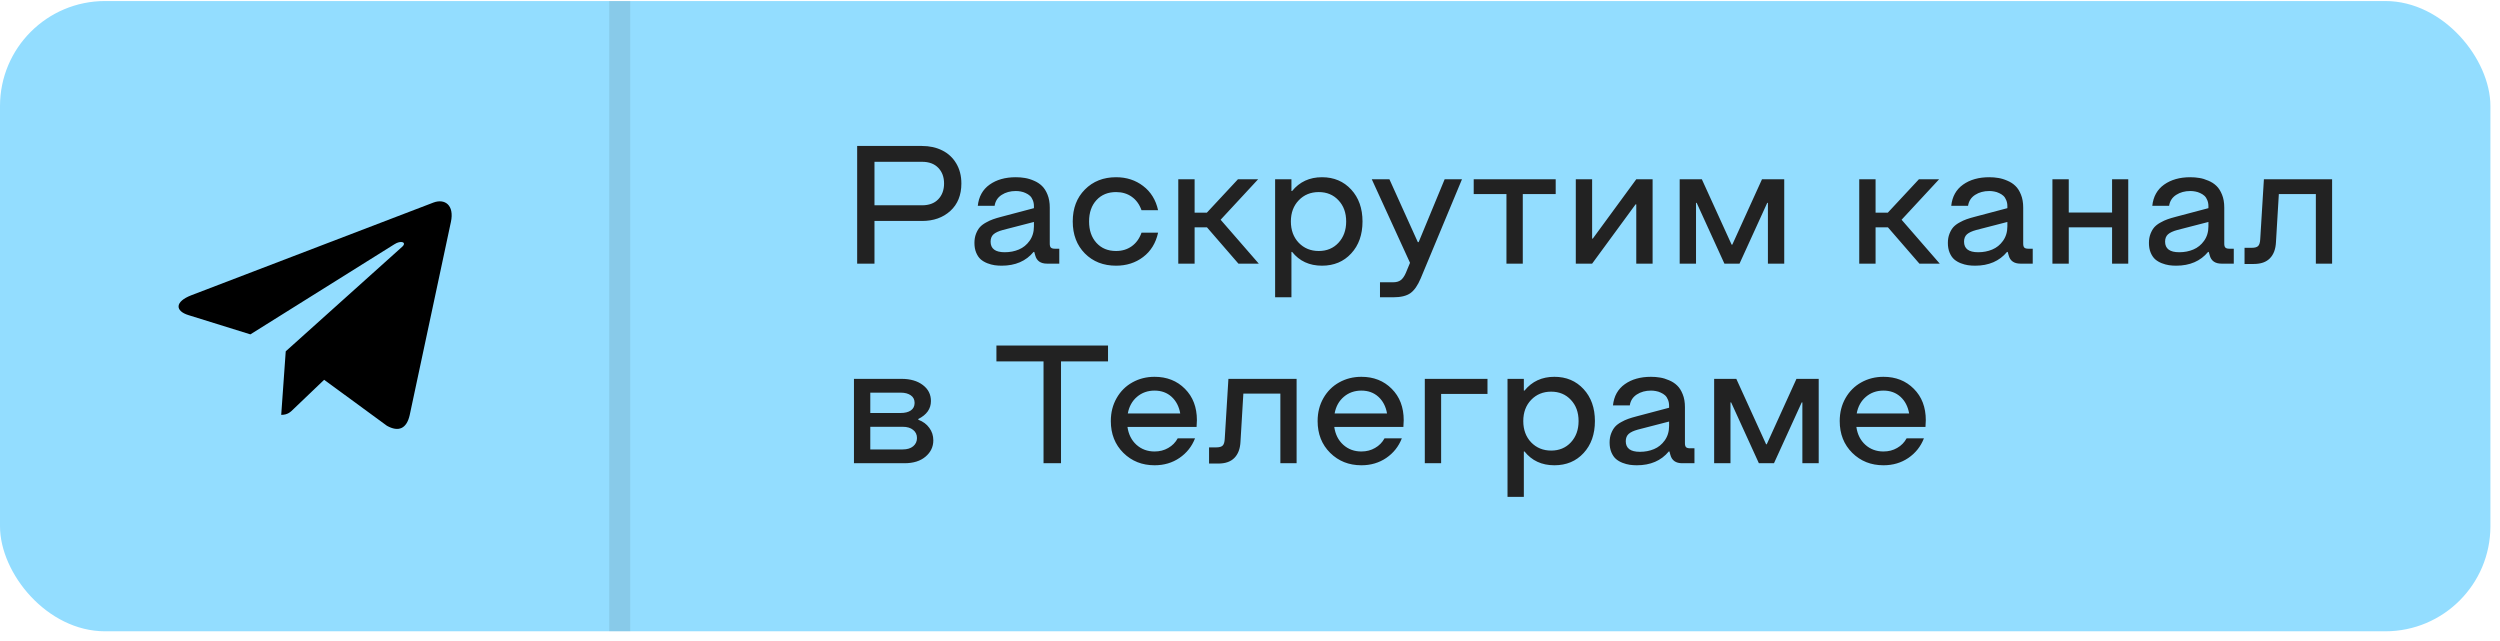
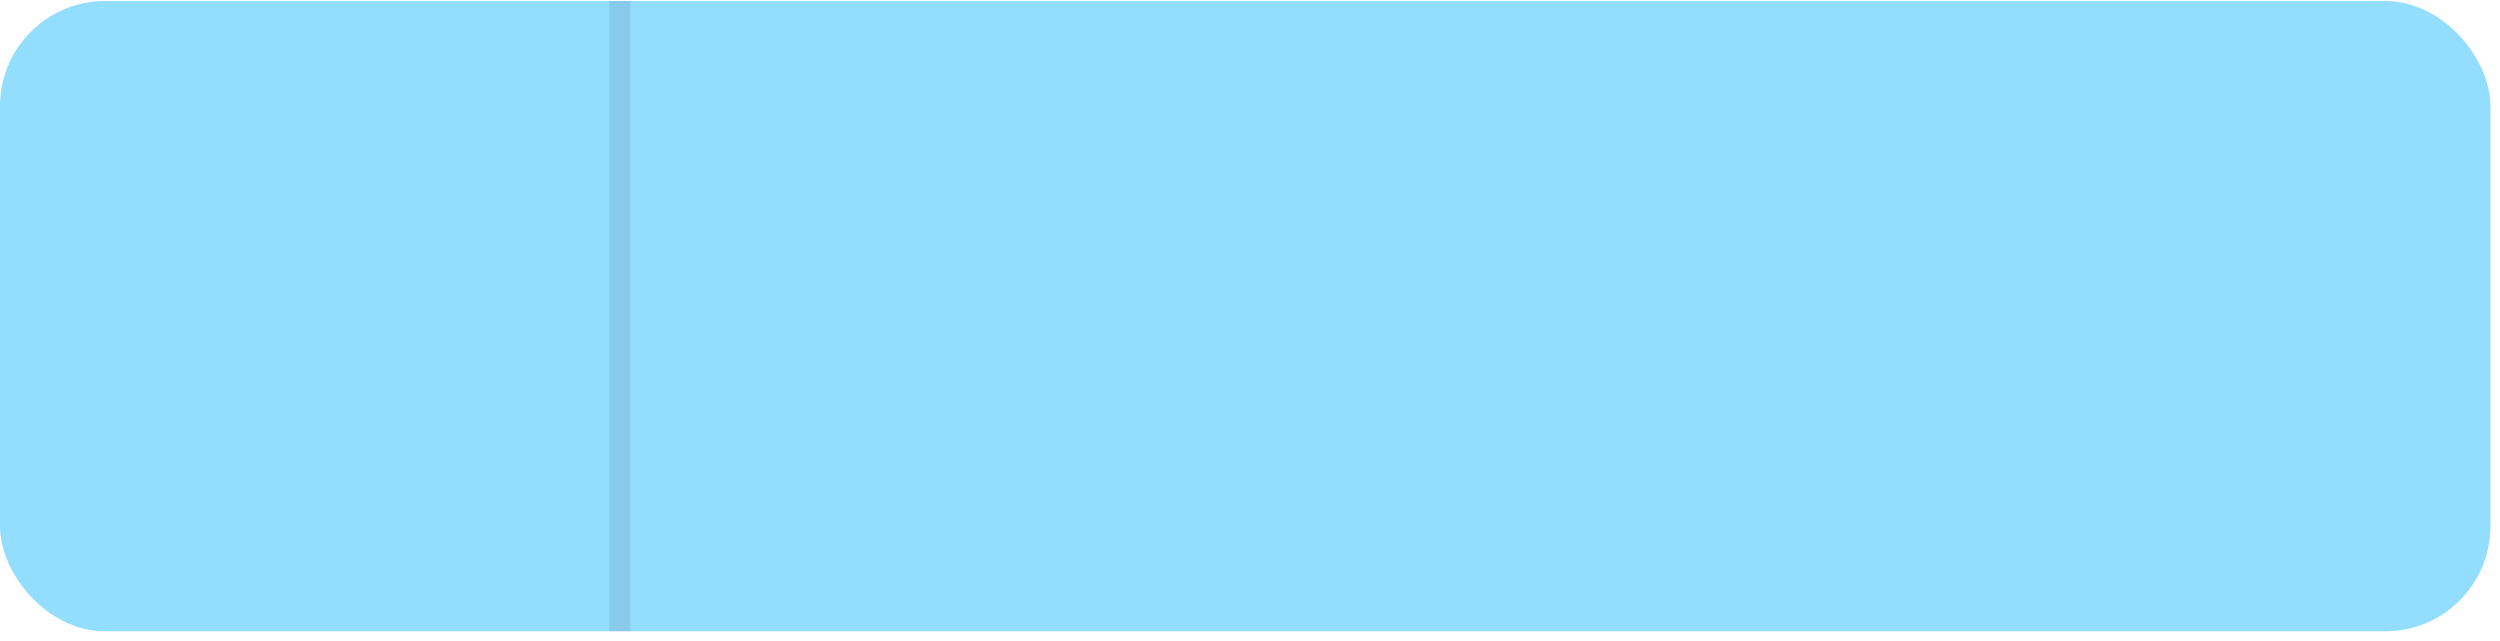
<svg xmlns="http://www.w3.org/2000/svg" width="238" height="61" viewBox="0 0 238 61" fill="none">
  <rect y="0.099" width="237.087" height="60" rx="10" fill="#93DDFF" />
-   <path d="M87.773 21.036H83.25V25.099H81.602V13.896H87.773C88.492 13.896 89.133 14.036 89.695 14.317C90.258 14.593 90.703 15.005 91.031 15.552C91.359 16.099 91.523 16.737 91.523 17.466C91.523 18.57 91.172 19.442 90.469 20.083C89.771 20.718 88.872 21.036 87.773 21.036ZM83.25 19.544H87.773C88.44 19.544 88.956 19.354 89.32 18.974C89.69 18.588 89.875 18.086 89.875 17.466C89.875 16.851 89.69 16.354 89.32 15.974C88.956 15.593 88.44 15.403 87.773 15.403H83.25V19.544ZM95.359 25.294C95.12 25.294 94.893 25.278 94.68 25.247C94.466 25.216 94.237 25.153 93.992 25.06C93.753 24.966 93.544 24.843 93.367 24.692C93.195 24.541 93.052 24.333 92.938 24.067C92.823 23.797 92.766 23.484 92.766 23.13C92.766 22.807 92.815 22.518 92.914 22.263C93.013 22.008 93.135 21.797 93.281 21.63C93.432 21.463 93.628 21.315 93.867 21.185C94.107 21.049 94.333 20.945 94.547 20.872C94.766 20.794 95.026 20.716 95.328 20.638L98.43 19.817V19.63C98.43 19.416 98.393 19.224 98.32 19.052C98.253 18.88 98.162 18.742 98.047 18.638C97.932 18.534 97.797 18.448 97.641 18.38C97.49 18.307 97.336 18.258 97.18 18.231C97.029 18.2 96.87 18.185 96.703 18.185C96.188 18.185 95.74 18.307 95.359 18.552C94.979 18.797 94.755 19.143 94.688 19.591H93.086C93.18 18.716 93.555 18.044 94.211 17.575C94.872 17.106 95.703 16.872 96.703 16.872C97.005 16.872 97.292 16.895 97.562 16.942C97.838 16.984 98.125 17.07 98.422 17.2C98.724 17.325 98.982 17.492 99.195 17.7C99.409 17.903 99.586 18.182 99.727 18.536C99.867 18.885 99.938 19.291 99.938 19.755V23.192C99.938 23.369 99.971 23.494 100.039 23.567C100.112 23.64 100.237 23.677 100.414 23.677H100.844V25.099H99.68C99.07 25.099 98.695 24.838 98.555 24.317L98.461 23.981H98.398C97.674 24.856 96.662 25.294 95.359 25.294ZM95.648 24.013C96.138 24.013 96.586 23.927 96.992 23.755C97.404 23.583 97.745 23.307 98.016 22.927C98.292 22.541 98.43 22.08 98.43 21.544V21.13L95.469 21.895C95.062 22.005 94.766 22.143 94.578 22.31C94.396 22.476 94.305 22.708 94.305 23.005C94.305 23.677 94.753 24.013 95.648 24.013ZM106.25 25.294C105.042 25.294 104.052 24.906 103.281 24.13C102.51 23.349 102.125 22.333 102.125 21.083C102.125 19.833 102.51 18.82 103.281 18.044C104.052 17.263 105.042 16.872 106.25 16.872C107.245 16.872 108.104 17.151 108.828 17.708C109.557 18.26 110.031 19.028 110.25 20.013H108.672C108.474 19.455 108.164 19.028 107.742 18.731C107.326 18.435 106.828 18.286 106.25 18.286C105.474 18.286 104.852 18.541 104.383 19.052C103.914 19.562 103.68 20.239 103.68 21.083C103.68 21.927 103.914 22.606 104.383 23.122C104.852 23.638 105.474 23.895 106.25 23.895C106.823 23.895 107.32 23.744 107.742 23.442C108.164 23.14 108.474 22.711 108.672 22.153H110.25C110.031 23.143 109.557 23.914 108.828 24.466C108.104 25.018 107.245 25.294 106.25 25.294ZM112.172 25.099V17.067H113.727V20.247H114.891L117.852 17.067H119.773L116.203 20.919L119.836 25.099H117.898L114.906 21.645H113.727V25.099H112.172ZM125.852 16.872C126.987 16.872 127.914 17.263 128.633 18.044C129.352 18.825 129.711 19.838 129.711 21.083C129.711 22.338 129.352 23.354 128.633 24.13C127.919 24.906 126.992 25.294 125.852 25.294C124.654 25.294 123.706 24.856 123.008 23.981H122.945V28.302H121.391V17.067H122.945V18.185H123.008C123.721 17.31 124.669 16.872 125.852 16.872ZM123.641 23.114C124.146 23.635 124.781 23.895 125.547 23.895C126.312 23.895 126.937 23.635 127.422 23.114C127.911 22.588 128.156 21.911 128.156 21.083C128.156 20.255 127.911 19.583 127.422 19.067C126.937 18.547 126.312 18.286 125.547 18.286C124.776 18.286 124.141 18.547 123.641 19.067C123.141 19.588 122.891 20.26 122.891 21.083C122.891 21.911 123.141 22.588 123.641 23.114ZM131.375 28.302V26.872H132.625C132.932 26.872 133.174 26.804 133.352 26.669C133.534 26.534 133.695 26.304 133.836 25.981L134.234 25.02L130.594 17.067H132.273L134.977 23.052H135.055L137.531 17.067H139.18L135.25 26.505C134.964 27.182 134.635 27.651 134.266 27.911C133.896 28.172 133.349 28.302 132.625 28.302H131.375ZM140.297 18.474V17.067H148.102V18.474H144.969V25.099H143.414V18.474H140.297ZM157.328 17.067V25.099H155.773V19.45H155.711L151.57 25.099H150.016V17.067H151.57V22.716H151.633L155.773 17.067H157.328ZM169.859 17.067V25.099H168.305V19.31H168.242L165.602 25.099H164.164L161.523 19.31H161.461V25.099H159.906V17.067H162.016L164.852 23.294H164.914L167.742 17.067H169.859ZM177 25.099V17.067H178.555V20.247H179.719L182.68 17.067H184.602L181.031 20.919L184.664 25.099H182.727L179.734 21.645H178.555V25.099H177ZM188.031 25.294C187.792 25.294 187.565 25.278 187.352 25.247C187.138 25.216 186.909 25.153 186.664 25.06C186.424 24.966 186.216 24.843 186.039 24.692C185.867 24.541 185.724 24.333 185.609 24.067C185.495 23.797 185.437 23.484 185.437 23.13C185.437 22.807 185.487 22.518 185.586 22.263C185.685 22.008 185.807 21.797 185.953 21.63C186.104 21.463 186.299 21.315 186.539 21.185C186.779 21.049 187.005 20.945 187.219 20.872C187.437 20.794 187.698 20.716 188 20.638L191.102 19.817V19.63C191.102 19.416 191.065 19.224 190.992 19.052C190.924 18.88 190.833 18.742 190.719 18.638C190.604 18.534 190.469 18.448 190.312 18.38C190.161 18.307 190.008 18.258 189.852 18.231C189.701 18.2 189.542 18.185 189.375 18.185C188.859 18.185 188.411 18.307 188.031 18.552C187.651 18.797 187.427 19.143 187.359 19.591H185.758C185.852 18.716 186.227 18.044 186.883 17.575C187.544 17.106 188.375 16.872 189.375 16.872C189.677 16.872 189.964 16.895 190.234 16.942C190.51 16.984 190.797 17.07 191.094 17.2C191.396 17.325 191.654 17.492 191.867 17.7C192.081 17.903 192.258 18.182 192.398 18.536C192.539 18.885 192.609 19.291 192.609 19.755V23.192C192.609 23.369 192.643 23.494 192.711 23.567C192.784 23.64 192.909 23.677 193.086 23.677H193.516V25.099H192.352C191.742 25.099 191.367 24.838 191.227 24.317L191.133 23.981H191.07C190.346 24.856 189.333 25.294 188.031 25.294ZM188.32 24.013C188.81 24.013 189.258 23.927 189.664 23.755C190.076 23.583 190.417 23.307 190.687 22.927C190.964 22.541 191.102 22.08 191.102 21.544V21.13L188.141 21.895C187.734 22.005 187.437 22.143 187.25 22.31C187.068 22.476 186.977 22.708 186.977 23.005C186.977 23.677 187.424 24.013 188.32 24.013ZM196.945 21.645V25.099H195.391V17.067H196.945V20.231H201.07V17.067H202.609V25.099H201.07V21.645H196.945ZM207.172 25.294C206.932 25.294 206.706 25.278 206.492 25.247C206.279 25.216 206.049 25.153 205.805 25.06C205.565 24.966 205.357 24.843 205.18 24.692C205.008 24.541 204.865 24.333 204.75 24.067C204.635 23.797 204.578 23.484 204.578 23.13C204.578 22.807 204.628 22.518 204.727 22.263C204.826 22.008 204.948 21.797 205.094 21.63C205.245 21.463 205.44 21.315 205.68 21.185C205.919 21.049 206.146 20.945 206.359 20.872C206.578 20.794 206.839 20.716 207.141 20.638L210.242 19.817V19.63C210.242 19.416 210.206 19.224 210.133 19.052C210.065 18.88 209.974 18.742 209.859 18.638C209.745 18.534 209.609 18.448 209.453 18.38C209.302 18.307 209.148 18.258 208.992 18.231C208.841 18.2 208.682 18.185 208.516 18.185C208 18.185 207.552 18.307 207.172 18.552C206.792 18.797 206.568 19.143 206.5 19.591H204.898C204.992 18.716 205.367 18.044 206.023 17.575C206.685 17.106 207.516 16.872 208.516 16.872C208.818 16.872 209.104 16.895 209.375 16.942C209.651 16.984 209.937 17.07 210.234 17.2C210.536 17.325 210.794 17.492 211.008 17.7C211.221 17.903 211.398 18.182 211.539 18.536C211.68 18.885 211.75 19.291 211.75 19.755V23.192C211.75 23.369 211.784 23.494 211.852 23.567C211.924 23.64 212.049 23.677 212.227 23.677H212.656V25.099H211.492C210.883 25.099 210.508 24.838 210.367 24.317L210.273 23.981H210.211C209.487 24.856 208.474 25.294 207.172 25.294ZM207.461 24.013C207.951 24.013 208.398 23.927 208.805 23.755C209.216 23.583 209.557 23.307 209.828 22.927C210.104 22.541 210.242 22.08 210.242 21.544V21.13L207.281 21.895C206.875 22.005 206.578 22.143 206.391 22.31C206.208 22.476 206.117 22.708 206.117 23.005C206.117 23.677 206.565 24.013 207.461 24.013ZM222.016 17.067V25.099H220.469V18.474H216.945L216.672 23.052C216.641 23.718 216.448 24.231 216.094 24.591C215.745 24.95 215.234 25.13 214.562 25.13H213.68V23.591H214.367C214.659 23.591 214.862 23.534 214.977 23.419C215.091 23.304 215.156 23.096 215.172 22.794L215.523 17.067H222.016ZM81.297 44.099V36.067H85.82C86.664 36.067 87.341 36.263 87.852 36.653C88.367 37.039 88.625 37.547 88.625 38.177C88.625 38.916 88.224 39.487 87.422 39.888V39.958C87.87 40.125 88.219 40.383 88.469 40.731C88.724 41.075 88.852 41.471 88.852 41.919C88.852 42.539 88.604 43.057 88.109 43.474C87.62 43.89 86.953 44.099 86.109 44.099H81.297ZM82.852 39.317H85.742C86.154 39.317 86.477 39.237 86.711 39.075C86.951 38.908 87.07 38.669 87.07 38.356C87.07 38.044 86.951 37.804 86.711 37.638C86.471 37.466 86.148 37.38 85.742 37.38H82.852V39.317ZM82.852 42.786H85.938C86.359 42.786 86.69 42.687 86.93 42.489C87.174 42.286 87.297 42.023 87.297 41.7C87.297 41.377 87.174 41.12 86.93 40.927C86.69 40.729 86.359 40.63 85.938 40.63H82.852V42.786ZM99.344 44.099V34.403H94.859V32.895H105.484V34.403H101.008V44.099H99.344ZM109.914 44.294C108.732 44.294 107.742 43.901 106.945 43.114C106.148 42.323 105.75 41.312 105.75 40.083C105.75 39.27 105.935 38.541 106.305 37.895C106.674 37.25 107.174 36.752 107.805 36.403C108.44 36.049 109.143 35.872 109.914 35.872C111.086 35.872 112.049 36.252 112.805 37.013C113.565 37.773 113.945 38.77 113.945 40.005L113.914 40.645H107.336C107.435 41.349 107.719 41.914 108.187 42.341C108.661 42.768 109.237 42.981 109.914 42.981C110.398 42.981 110.833 42.87 111.219 42.645C111.609 42.422 111.909 42.117 112.117 41.731H113.766C113.464 42.508 112.969 43.13 112.281 43.599C111.599 44.062 110.81 44.294 109.914 44.294ZM107.367 39.364H112.359C112.245 38.703 111.971 38.174 111.539 37.778C111.107 37.383 110.565 37.185 109.914 37.185C109.263 37.185 108.706 37.383 108.242 37.778C107.779 38.174 107.487 38.703 107.367 39.364ZM123.437 36.067V44.099H121.891V37.474H118.367L118.094 42.052C118.062 42.718 117.87 43.231 117.516 43.591C117.167 43.95 116.656 44.13 115.984 44.13H115.102V42.591H115.789C116.081 42.591 116.284 42.533 116.398 42.419C116.513 42.304 116.578 42.096 116.594 41.794L116.945 36.067H123.437ZM129.602 44.294C128.419 44.294 127.43 43.901 126.633 43.114C125.836 42.323 125.437 41.312 125.437 40.083C125.437 39.27 125.622 38.541 125.992 37.895C126.362 37.25 126.862 36.752 127.492 36.403C128.128 36.049 128.831 35.872 129.602 35.872C130.773 35.872 131.737 36.252 132.492 37.013C133.253 37.773 133.633 38.77 133.633 40.005L133.602 40.645H127.023C127.122 41.349 127.406 41.914 127.875 42.341C128.349 42.768 128.924 42.981 129.602 42.981C130.086 42.981 130.521 42.87 130.906 42.645C131.297 42.422 131.596 42.117 131.805 41.731H133.453C133.151 42.508 132.656 43.13 131.969 43.599C131.286 44.062 130.497 44.294 129.602 44.294ZM127.055 39.364H132.047C131.932 38.703 131.659 38.174 131.227 37.778C130.794 37.383 130.253 37.185 129.602 37.185C128.951 37.185 128.393 37.383 127.93 37.778C127.466 38.174 127.174 38.703 127.055 39.364ZM135.641 44.099V36.067H141.609V37.505H137.195V44.099H135.641ZM147.977 35.872C149.112 35.872 150.039 36.263 150.758 37.044C151.477 37.825 151.836 38.838 151.836 40.083C151.836 41.338 151.477 42.354 150.758 43.13C150.044 43.906 149.117 44.294 147.977 44.294C146.779 44.294 145.831 43.856 145.133 42.981H145.07V47.302H143.516V36.067H145.07V37.185H145.133C145.846 36.31 146.794 35.872 147.977 35.872ZM145.766 42.114C146.271 42.635 146.906 42.895 147.672 42.895C148.437 42.895 149.062 42.635 149.547 42.114C150.036 41.588 150.281 40.911 150.281 40.083C150.281 39.255 150.036 38.583 149.547 38.067C149.062 37.547 148.437 37.286 147.672 37.286C146.901 37.286 146.266 37.547 145.766 38.067C145.266 38.588 145.016 39.26 145.016 40.083C145.016 40.911 145.266 41.588 145.766 42.114ZM155.828 44.294C155.589 44.294 155.362 44.278 155.148 44.247C154.935 44.216 154.706 44.153 154.461 44.06C154.221 43.966 154.013 43.843 153.836 43.692C153.664 43.541 153.521 43.333 153.406 43.067C153.292 42.797 153.234 42.484 153.234 42.13C153.234 41.807 153.284 41.518 153.383 41.263C153.482 41.008 153.604 40.797 153.75 40.63C153.901 40.463 154.096 40.315 154.336 40.185C154.576 40.049 154.802 39.945 155.016 39.872C155.234 39.794 155.495 39.716 155.797 39.638L158.898 38.817V38.63C158.898 38.416 158.862 38.224 158.789 38.052C158.721 37.88 158.63 37.742 158.516 37.638C158.401 37.533 158.266 37.448 158.109 37.38C157.958 37.307 157.805 37.258 157.648 37.231C157.497 37.2 157.339 37.185 157.172 37.185C156.656 37.185 156.208 37.307 155.828 37.552C155.448 37.797 155.224 38.143 155.156 38.591H153.555C153.648 37.716 154.023 37.044 154.68 36.575C155.341 36.106 156.172 35.872 157.172 35.872C157.474 35.872 157.76 35.895 158.031 35.942C158.307 35.984 158.594 36.07 158.891 36.2C159.193 36.325 159.451 36.492 159.664 36.7C159.878 36.903 160.055 37.182 160.195 37.536C160.336 37.885 160.406 38.291 160.406 38.755V42.192C160.406 42.37 160.44 42.495 160.508 42.567C160.581 42.64 160.706 42.677 160.883 42.677H161.312V44.099H160.148C159.539 44.099 159.164 43.838 159.023 43.317L158.93 42.981H158.867C158.143 43.856 157.13 44.294 155.828 44.294ZM156.117 43.013C156.607 43.013 157.055 42.927 157.461 42.755C157.872 42.583 158.214 42.307 158.484 41.927C158.76 41.541 158.898 41.08 158.898 40.544V40.13L155.937 40.895C155.531 41.005 155.234 41.143 155.047 41.31C154.865 41.476 154.773 41.708 154.773 42.005C154.773 42.677 155.221 43.013 156.117 43.013ZM173.141 36.067V44.099H171.586V38.31H171.523L168.883 44.099H167.445L164.805 38.31H164.742V44.099H163.187V36.067H165.297L168.133 42.294H168.195L171.023 36.067H173.141ZM179.305 44.294C178.122 44.294 177.133 43.901 176.336 43.114C175.539 42.323 175.141 41.312 175.141 40.083C175.141 39.27 175.326 38.541 175.695 37.895C176.065 37.25 176.565 36.752 177.195 36.403C177.831 36.049 178.534 35.872 179.305 35.872C180.477 35.872 181.44 36.252 182.195 37.013C182.956 37.773 183.336 38.77 183.336 40.005L183.305 40.645H176.727C176.826 41.349 177.109 41.914 177.578 42.341C178.052 42.768 178.628 42.981 179.305 42.981C179.789 42.981 180.224 42.87 180.609 42.645C181 42.422 181.299 42.117 181.508 41.731H183.156C182.854 42.508 182.359 43.13 181.672 43.599C180.99 44.062 180.201 44.294 179.305 44.294ZM176.758 39.364H181.75C181.635 38.703 181.362 38.174 180.93 37.778C180.497 37.383 179.956 37.185 179.305 37.185C178.654 37.185 178.096 37.383 177.633 37.778C177.169 38.174 176.878 38.703 176.758 39.364Z" fill="#222222" />
  <line opacity="0.1" x1="59" y1="60.099" x2="59" y2="0.099" stroke="#222222" stroke-width="2" />
  <g clip-path="url(#clip0_501_558)">
    <g clip-path="url(#clip1_501_558)">
-       <path d="M27.202 33.446L26.772 39.495C27.387 39.495 27.654 39.231 27.973 38.913L30.858 36.156L36.836 40.534C37.932 41.145 38.705 40.823 39.001 39.526L42.924 21.139L42.925 21.138C43.273 19.517 42.339 18.884 41.271 19.281L18.207 28.111C16.633 28.723 16.657 29.6 17.939 29.998L23.836 31.832L37.533 23.262C38.177 22.835 38.763 23.071 38.281 23.498L27.202 33.446Z" fill="black" />
-     </g>
+       </g>
  </g>
  <defs>
    <clipPath id="clip0_501_558">
-       <rect width="26" height="26" fill="white" transform="translate(17 17.099)" />
-     </clipPath>
+       </clipPath>
    <clipPath id="clip1_501_558">
-       <rect width="26" height="26" fill="white" transform="translate(17 17)" />
-     </clipPath>
+       </clipPath>
  </defs>
</svg>